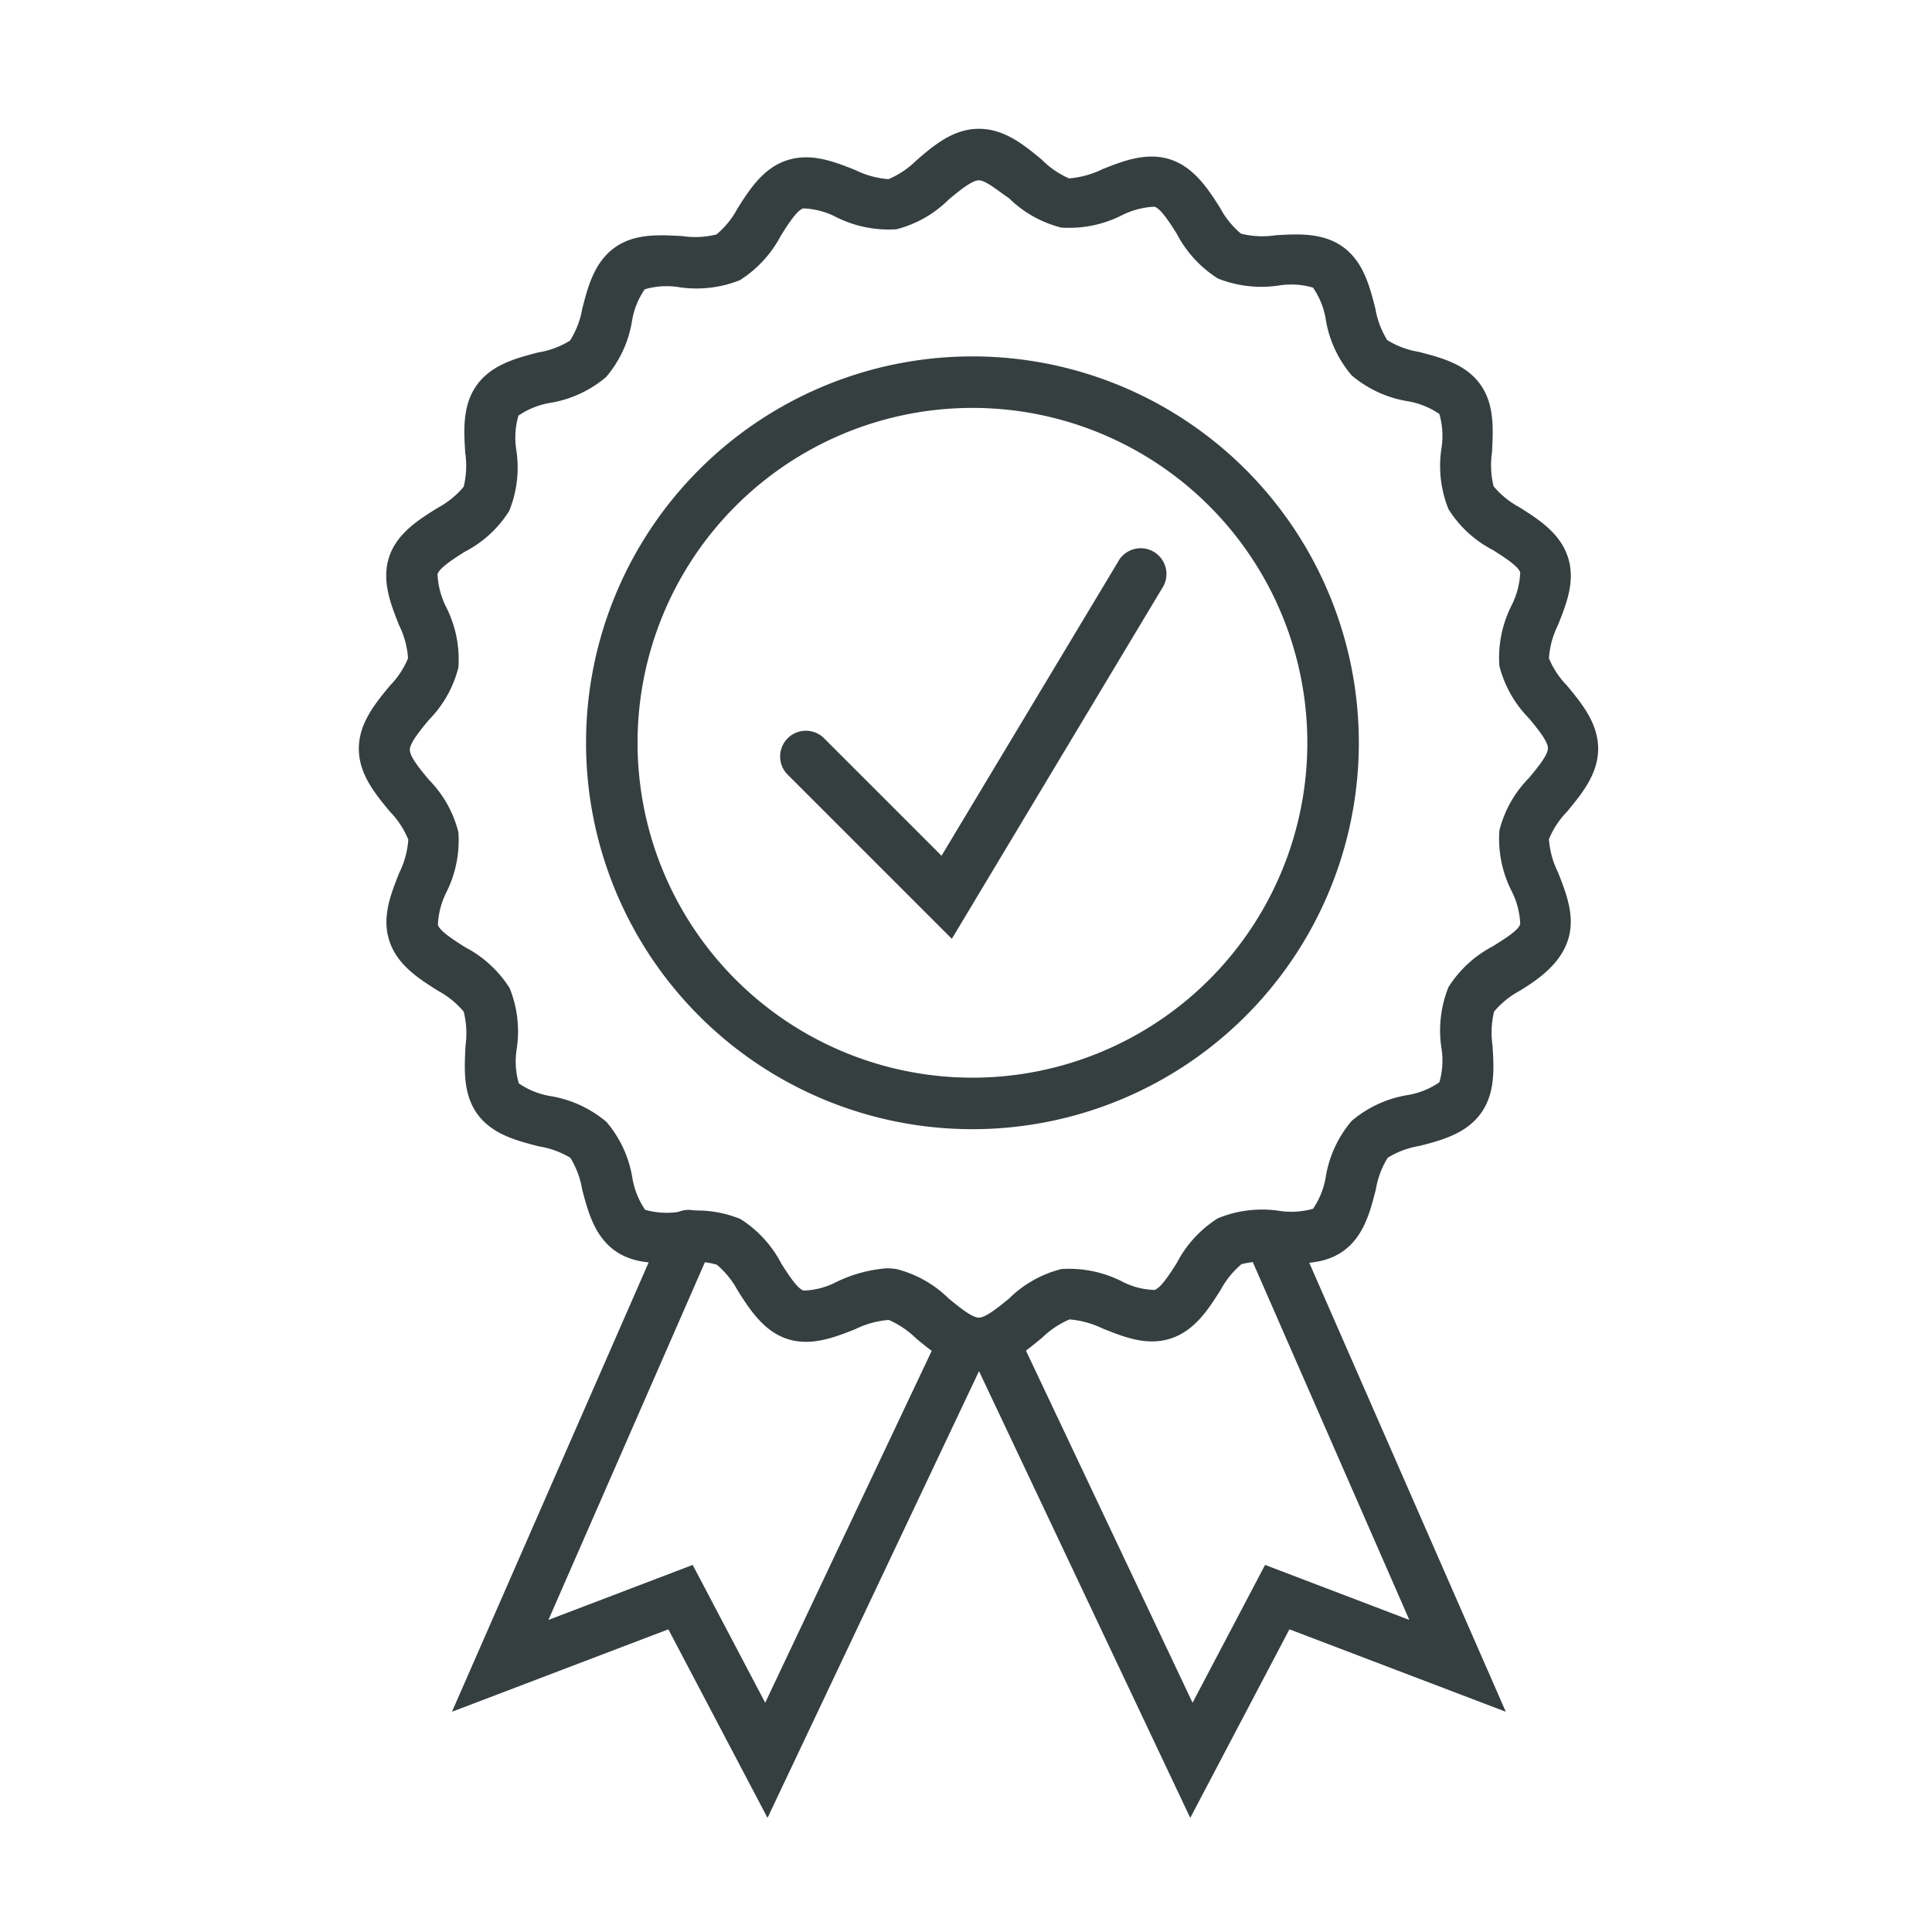
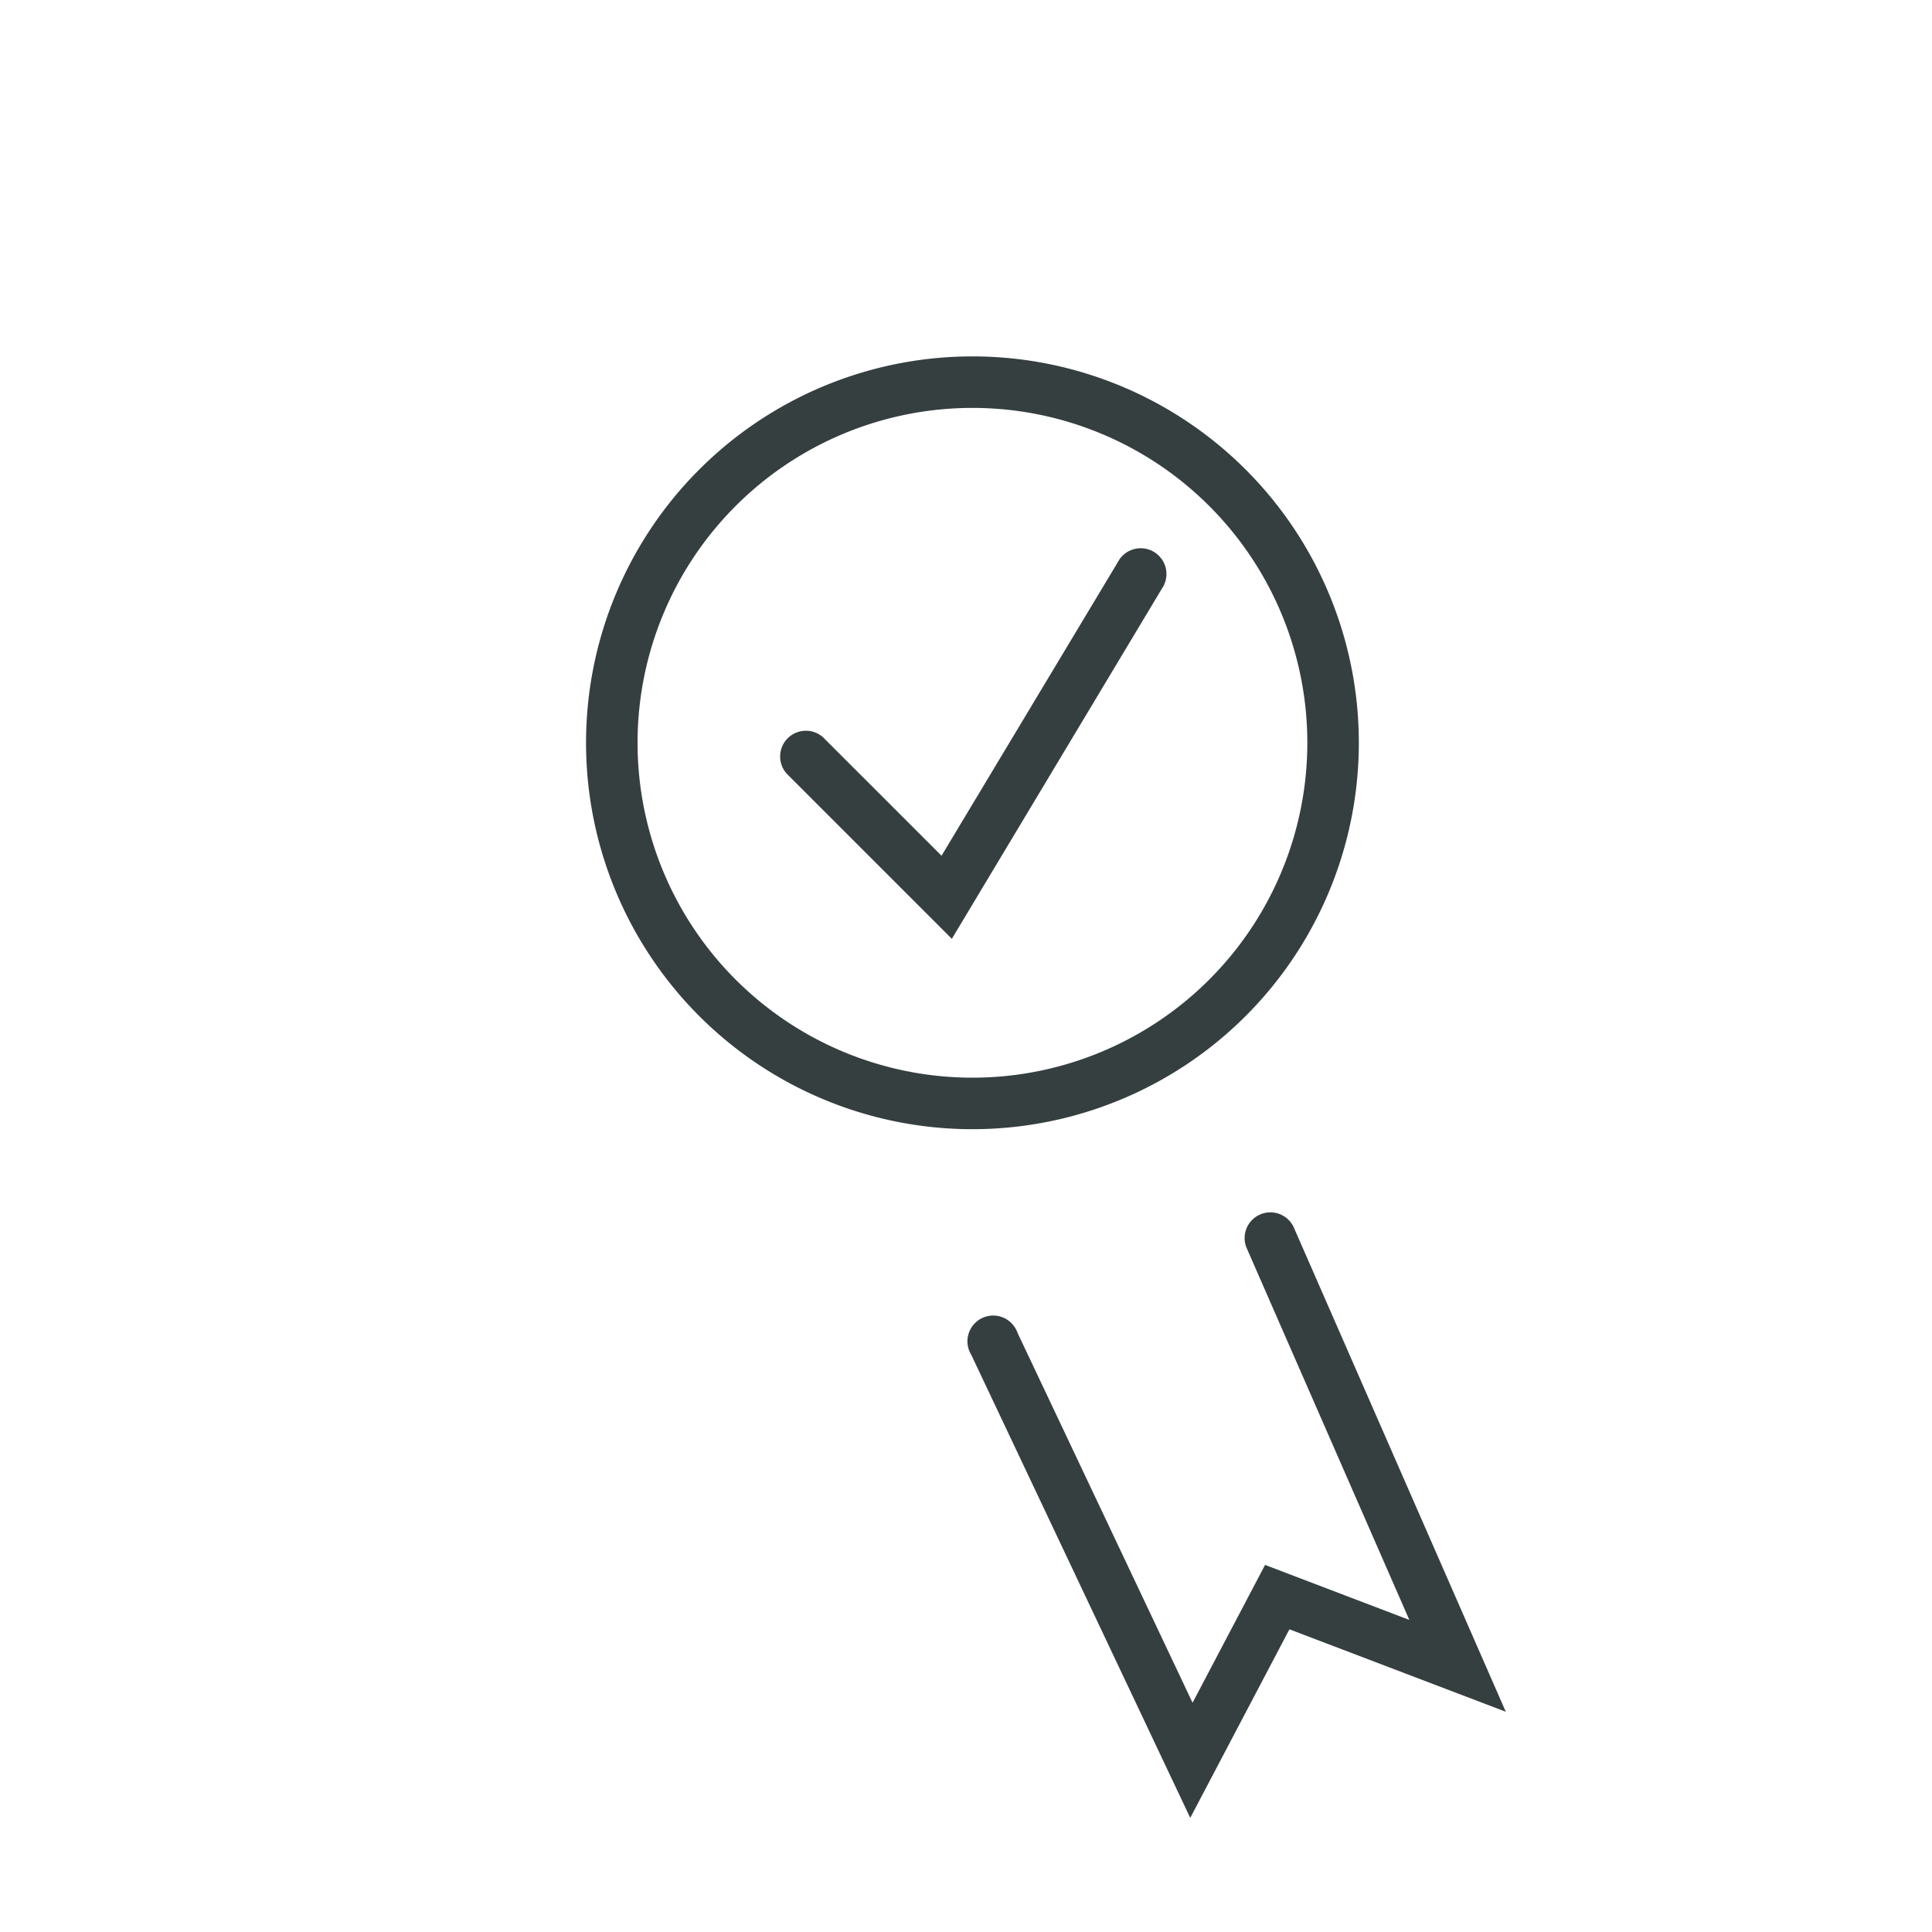
<svg xmlns="http://www.w3.org/2000/svg" id="Capa_1" data-name="Capa 1" viewBox="0 0 150 150">
  <defs>
    <style>.cls-1{fill:#363f40;}</style>
  </defs>
  <title>Mesa de trabajo 13 copia</title>
-   <path class="cls-1" d="M76,106.3c-2,0-3.52-1.27-4.88-2.39A7,7,0,0,0,69,102.48a7.15,7.15,0,0,0-2.58.71c-1.61.64-3.44,1.36-5.28.77s-2.93-2.29-3.87-3.77a6.83,6.83,0,0,0-1.62-2A6.55,6.55,0,0,0,53,98c-1.74.1-3.72.22-5.29-.92S45.63,94,45.2,92.35a6.81,6.81,0,0,0-.92-2.46A6.81,6.81,0,0,0,41.82,89c-1.7-.44-3.62-.93-4.76-2.51s-1-3.54-.92-5.28A6.94,6.94,0,0,0,36,78.54a6.83,6.83,0,0,0-2-1.62c-1.49-.94-3.16-2-3.77-3.87s.13-3.67.77-5.29a6.81,6.81,0,0,0,.7-2.57A6.78,6.78,0,0,0,30.26,63c-1.12-1.36-2.4-2.89-2.4-4.87s1.28-3.52,2.4-4.88a6.76,6.76,0,0,0,1.42-2.14,6.81,6.81,0,0,0-.7-2.58c-.64-1.61-1.37-3.44-.77-5.28S32.5,40.35,34,39.42a6.83,6.83,0,0,0,2-1.63,6.91,6.91,0,0,0,.12-2.64c-.11-1.74-.23-3.71.92-5.28s3.06-2.07,4.76-2.51a6.63,6.63,0,0,0,2.46-.92A6.81,6.81,0,0,0,45.2,24c.43-1.69.92-3.61,2.5-4.76s3.55-1,5.29-.91a6.71,6.71,0,0,0,2.64-.13,6.7,6.7,0,0,0,1.62-2c.94-1.48,2-3.16,3.87-3.76s3.67.12,5.28.76a7.1,7.1,0,0,0,2.58.71,6.82,6.82,0,0,0,2.14-1.43C72.48,11.3,74,10,76,10s3.52,1.27,4.88,2.39A6.82,6.82,0,0,0,83,13.85a7.15,7.15,0,0,0,2.58-.71c1.61-.64,3.44-1.36,5.28-.76s2.93,2.28,3.87,3.76a6.7,6.7,0,0,0,1.62,2,6.71,6.71,0,0,0,2.64.13c1.74-.11,3.72-.23,5.29.91s2.07,3.07,2.5,4.76a6.81,6.81,0,0,0,.92,2.46,6.63,6.63,0,0,0,2.46.92c1.7.44,3.62.93,4.76,2.51s1,3.54.92,5.28a6.91,6.91,0,0,0,.12,2.64,6.83,6.83,0,0,0,2,1.63c1.48.93,3.16,2,3.77,3.87s-.13,3.67-.77,5.28a6.81,6.81,0,0,0-.7,2.58,6.76,6.76,0,0,0,1.42,2.14c1.12,1.36,2.4,2.9,2.4,4.88s-1.28,3.51-2.4,4.87a6.78,6.78,0,0,0-1.42,2.15,6.81,6.81,0,0,0,.7,2.57c.64,1.62,1.37,3.45.77,5.28S119.5,76,118,76.92a6.83,6.83,0,0,0-2,1.62,6.94,6.94,0,0,0-.12,2.64c.11,1.74.23,3.71-.92,5.28s-3.06,2.08-4.76,2.51a6.81,6.81,0,0,0-2.46.92,6.81,6.81,0,0,0-.92,2.46c-.43,1.69-.92,3.61-2.5,4.76s-3.55,1-5.29.92a6.55,6.55,0,0,0-2.64.12,6.83,6.83,0,0,0-1.62,2c-.94,1.48-2,3.16-3.87,3.77s-3.67-.13-5.28-.77a7.31,7.31,0,0,0-2.58-.71,7,7,0,0,0-2.14,1.43C79.52,105,78,106.3,76,106.3Zm-7.17-7.83a5.09,5.09,0,0,1,.77.06,8.87,8.87,0,0,1,4.07,2.3c.8.65,1.79,1.47,2.33,1.47s1.53-.82,2.33-1.47a8.87,8.87,0,0,1,4.07-2.3,9.09,9.09,0,0,1,4.67.94,5.76,5.76,0,0,0,2.57.68c.5-.16,1.21-1.28,1.73-2.1a9,9,0,0,1,3.18-3.46A9,9,0,0,1,99.26,94a6.24,6.24,0,0,0,2.68-.15,6.15,6.15,0,0,0,1-2.52,8.91,8.91,0,0,1,2-4.3,8.91,8.91,0,0,1,4.29-2,6.09,6.09,0,0,0,2.52-1,6.07,6.07,0,0,0,.16-2.68,9,9,0,0,1,.55-4.71,9,9,0,0,1,3.46-3.18c.82-.52,2-1.23,2.11-1.73a6.16,6.16,0,0,0-.68-2.57,9,9,0,0,1-.94-4.67,8.85,8.85,0,0,1,2.29-4.08c.66-.79,1.48-1.78,1.48-2.32s-.82-1.53-1.48-2.33a8.87,8.87,0,0,1-2.29-4.07,9,9,0,0,1,.94-4.67,6.24,6.24,0,0,0,.68-2.58c-.16-.49-1.29-1.21-2.11-1.73a8.87,8.87,0,0,1-3.46-3.18,9,9,0,0,1-.55-4.7,6.12,6.12,0,0,0-.16-2.69,6.18,6.18,0,0,0-2.52-1,8.93,8.93,0,0,1-4.29-2,8.88,8.88,0,0,1-2-4.29,6,6,0,0,0-1-2.52,6.06,6.06,0,0,0-2.68-.16,9.1,9.1,0,0,1-4.71-.55,9.1,9.1,0,0,1-3.18-3.46c-.52-.83-1.23-1.95-1.73-2.11a6.2,6.2,0,0,0-2.57.68,9.09,9.09,0,0,1-4.67.94,8.86,8.86,0,0,1-4.07-2.29C77.53,14.85,76.54,14,76,14s-1.53.82-2.33,1.48A8.86,8.86,0,0,1,69.6,17.8a9.09,9.09,0,0,1-4.67-.94,6,6,0,0,0-2.57-.68c-.5.16-1.21,1.28-1.73,2.11a9.1,9.1,0,0,1-3.18,3.46,9.09,9.09,0,0,1-4.71.55,6.06,6.06,0,0,0-2.68.16,6,6,0,0,0-1,2.52,8.88,8.88,0,0,1-2,4.29,8.93,8.93,0,0,1-4.29,2,6.18,6.18,0,0,0-2.52,1,6.12,6.12,0,0,0-.16,2.69,9,9,0,0,1-.55,4.7,8.87,8.87,0,0,1-3.46,3.18c-.82.52-1.95,1.24-2.11,1.73a6.24,6.24,0,0,0,.68,2.58,9,9,0,0,1,.94,4.67,8.87,8.87,0,0,1-2.29,4.07c-.66.8-1.48,1.79-1.48,2.33s.82,1.53,1.48,2.32a8.85,8.85,0,0,1,2.29,4.08,9,9,0,0,1-.94,4.67A6.16,6.16,0,0,0,34,71.81c.16.5,1.29,1.21,2.11,1.73a9,9,0,0,1,3.46,3.18,9,9,0,0,1,.55,4.71,6.07,6.07,0,0,0,.16,2.68,6,6,0,0,0,2.52,1,9,9,0,0,1,4.29,2,8.87,8.87,0,0,1,2,4.3,6.15,6.15,0,0,0,1,2.52,6.25,6.25,0,0,0,2.68.15,9,9,0,0,1,4.71.56,9,9,0,0,1,3.18,3.46c.52.82,1.23,1.94,1.73,2.1a5.9,5.9,0,0,0,2.57-.68A10.9,10.9,0,0,1,68.83,98.47Z" />
  <path class="cls-1" d="M75.5,87.67a30,30,0,1,1,30-30A30,30,0,0,1,75.5,87.67Zm0-56a26,26,0,1,0,26,26A26,26,0,0,0,75.5,31.67Z" />
  <path class="cls-1" d="M73.9,72.89,61.09,60.08a2,2,0,0,1,2.82-2.83l9.19,9.19,13.69-22.8a2,2,0,1,1,3.42,2.06Z" />
-   <path class="cls-1" d="M59.59,141.14l-7.7-14.64-16.8,6.4L51.58,95.23a2,2,0,1,1,3.66,1.6L42.58,125.77l11.2-4.27,5.63,10.7L73,103.48a2,2,0,1,1,3.61,1.71Z" />
  <path class="cls-1" d="M92.41,141.14l-17-35.95A2,2,0,1,1,79,103.48L92.59,132.2l5.63-10.7,11.2,4.27L96.76,96.83a2,2,0,0,1,3.66-1.6l16.49,37.67-16.8-6.4Z" />
</svg>